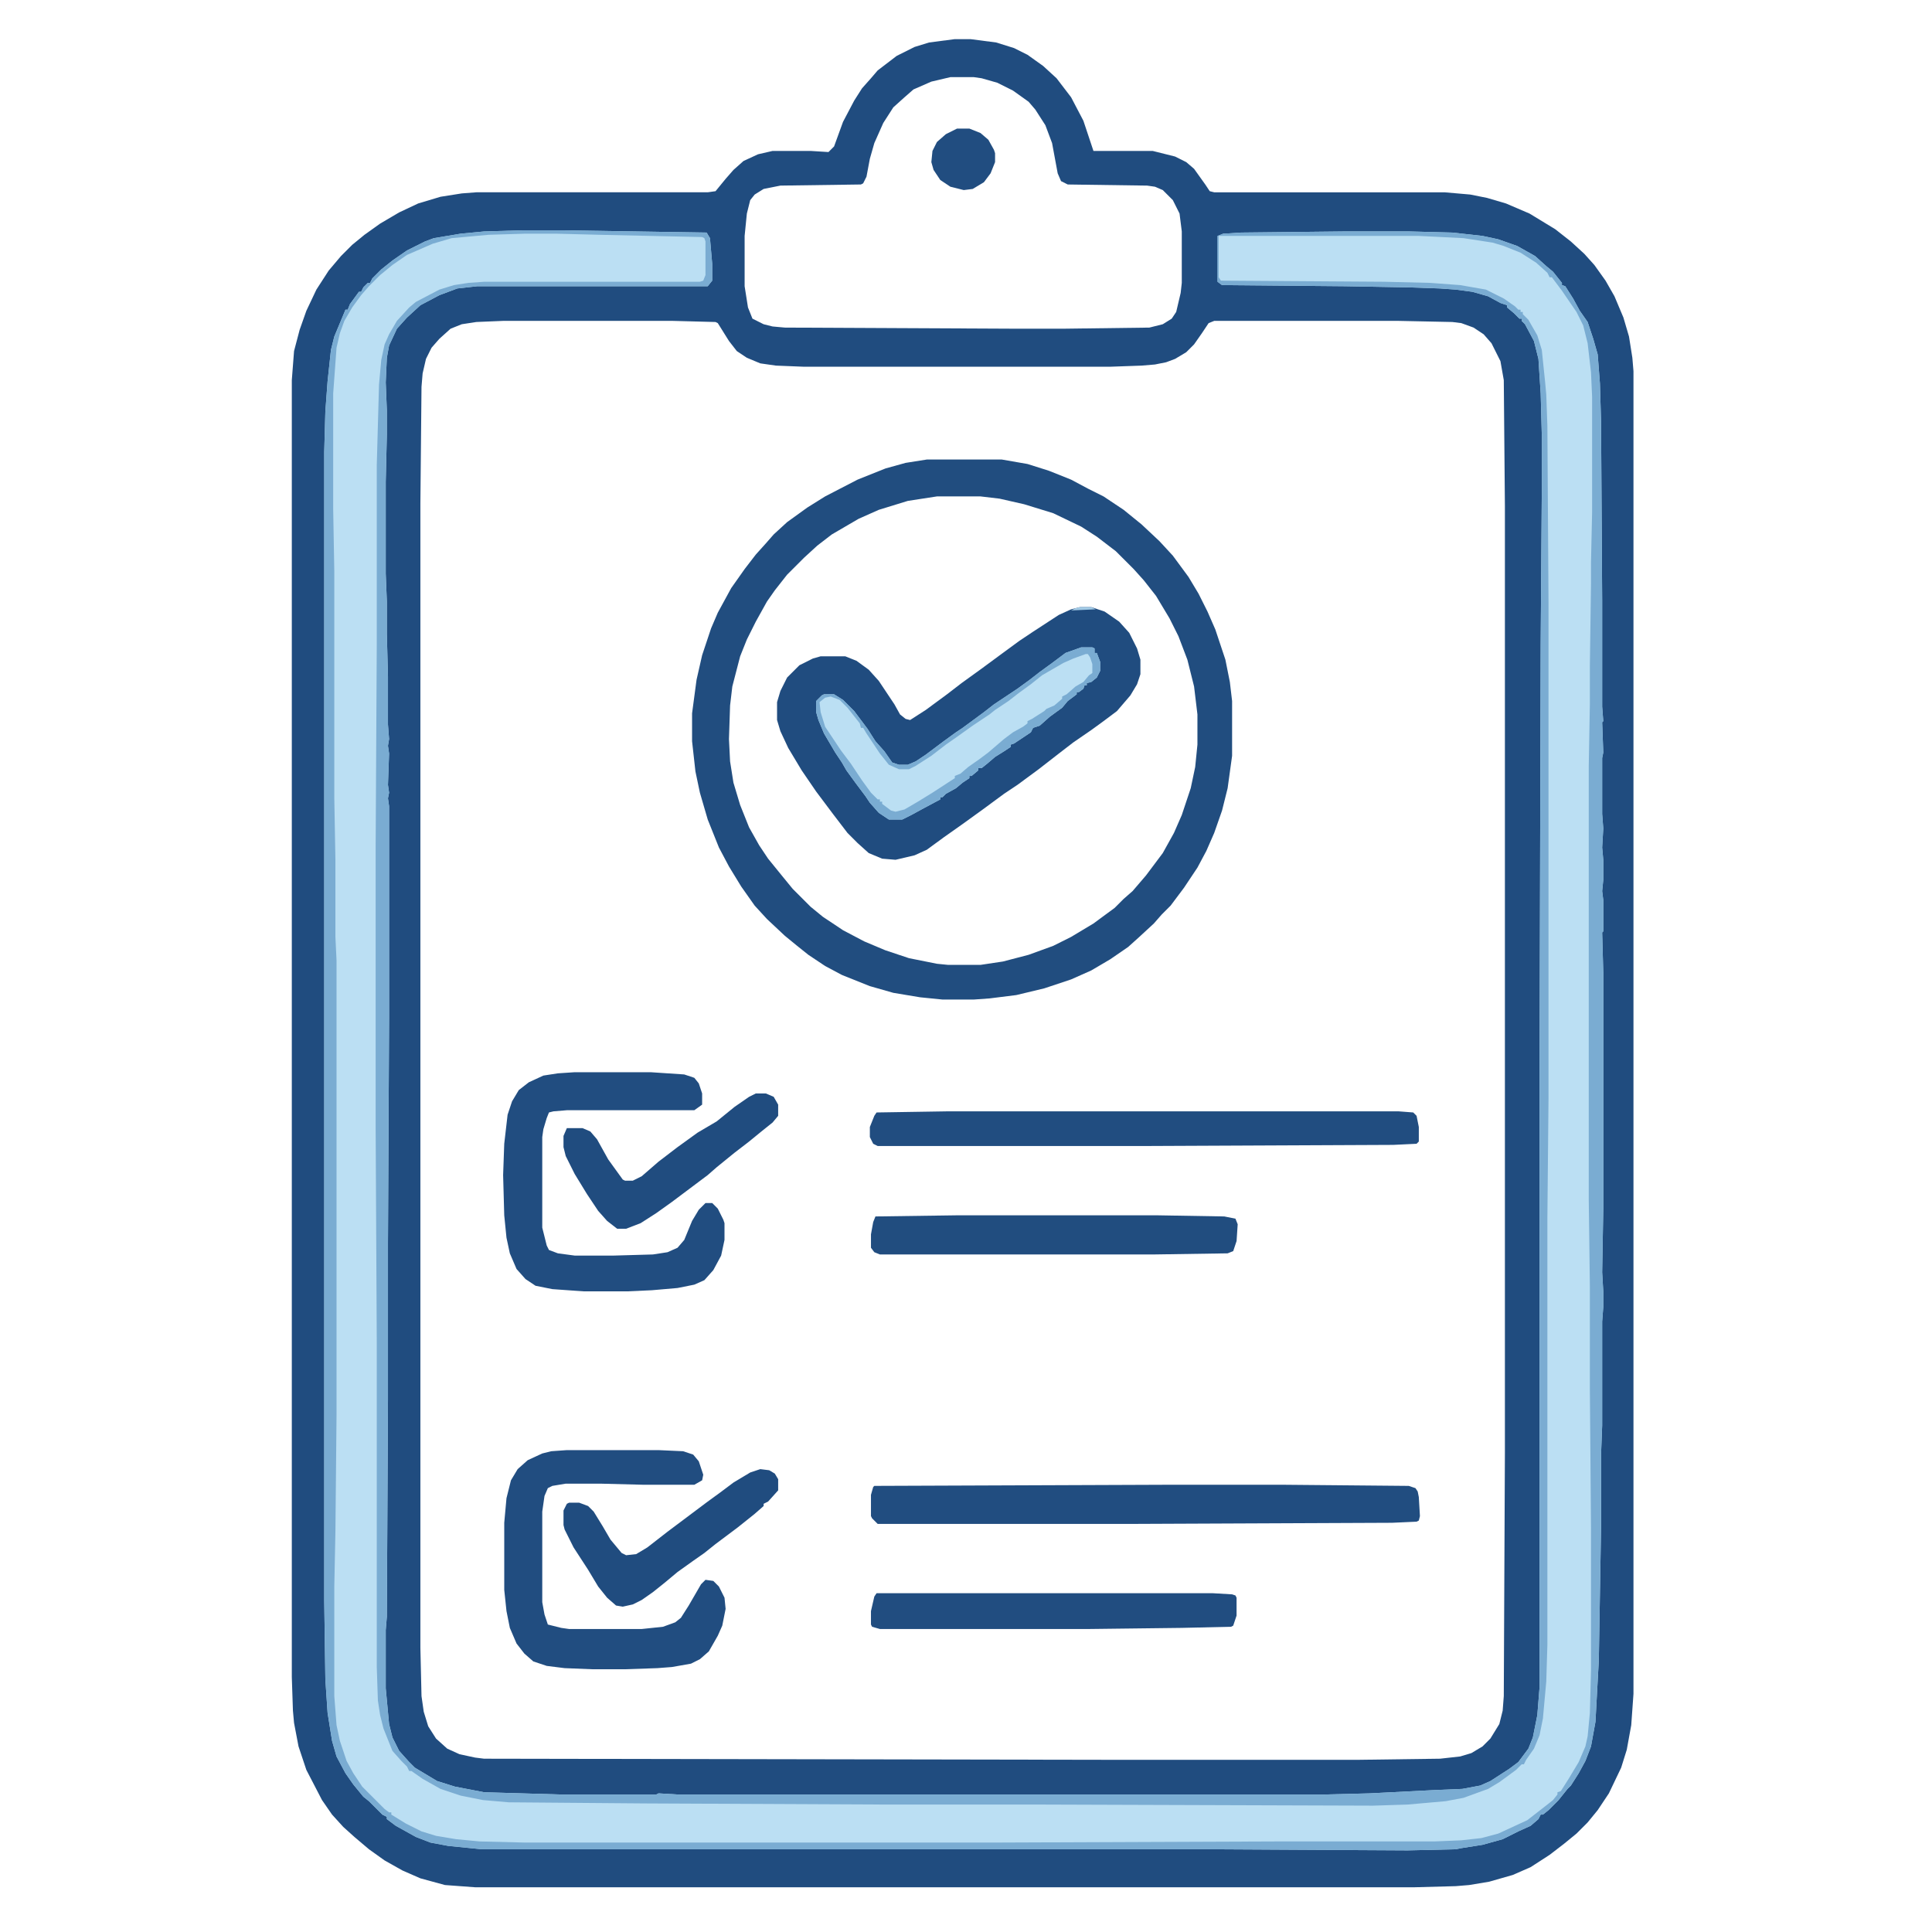
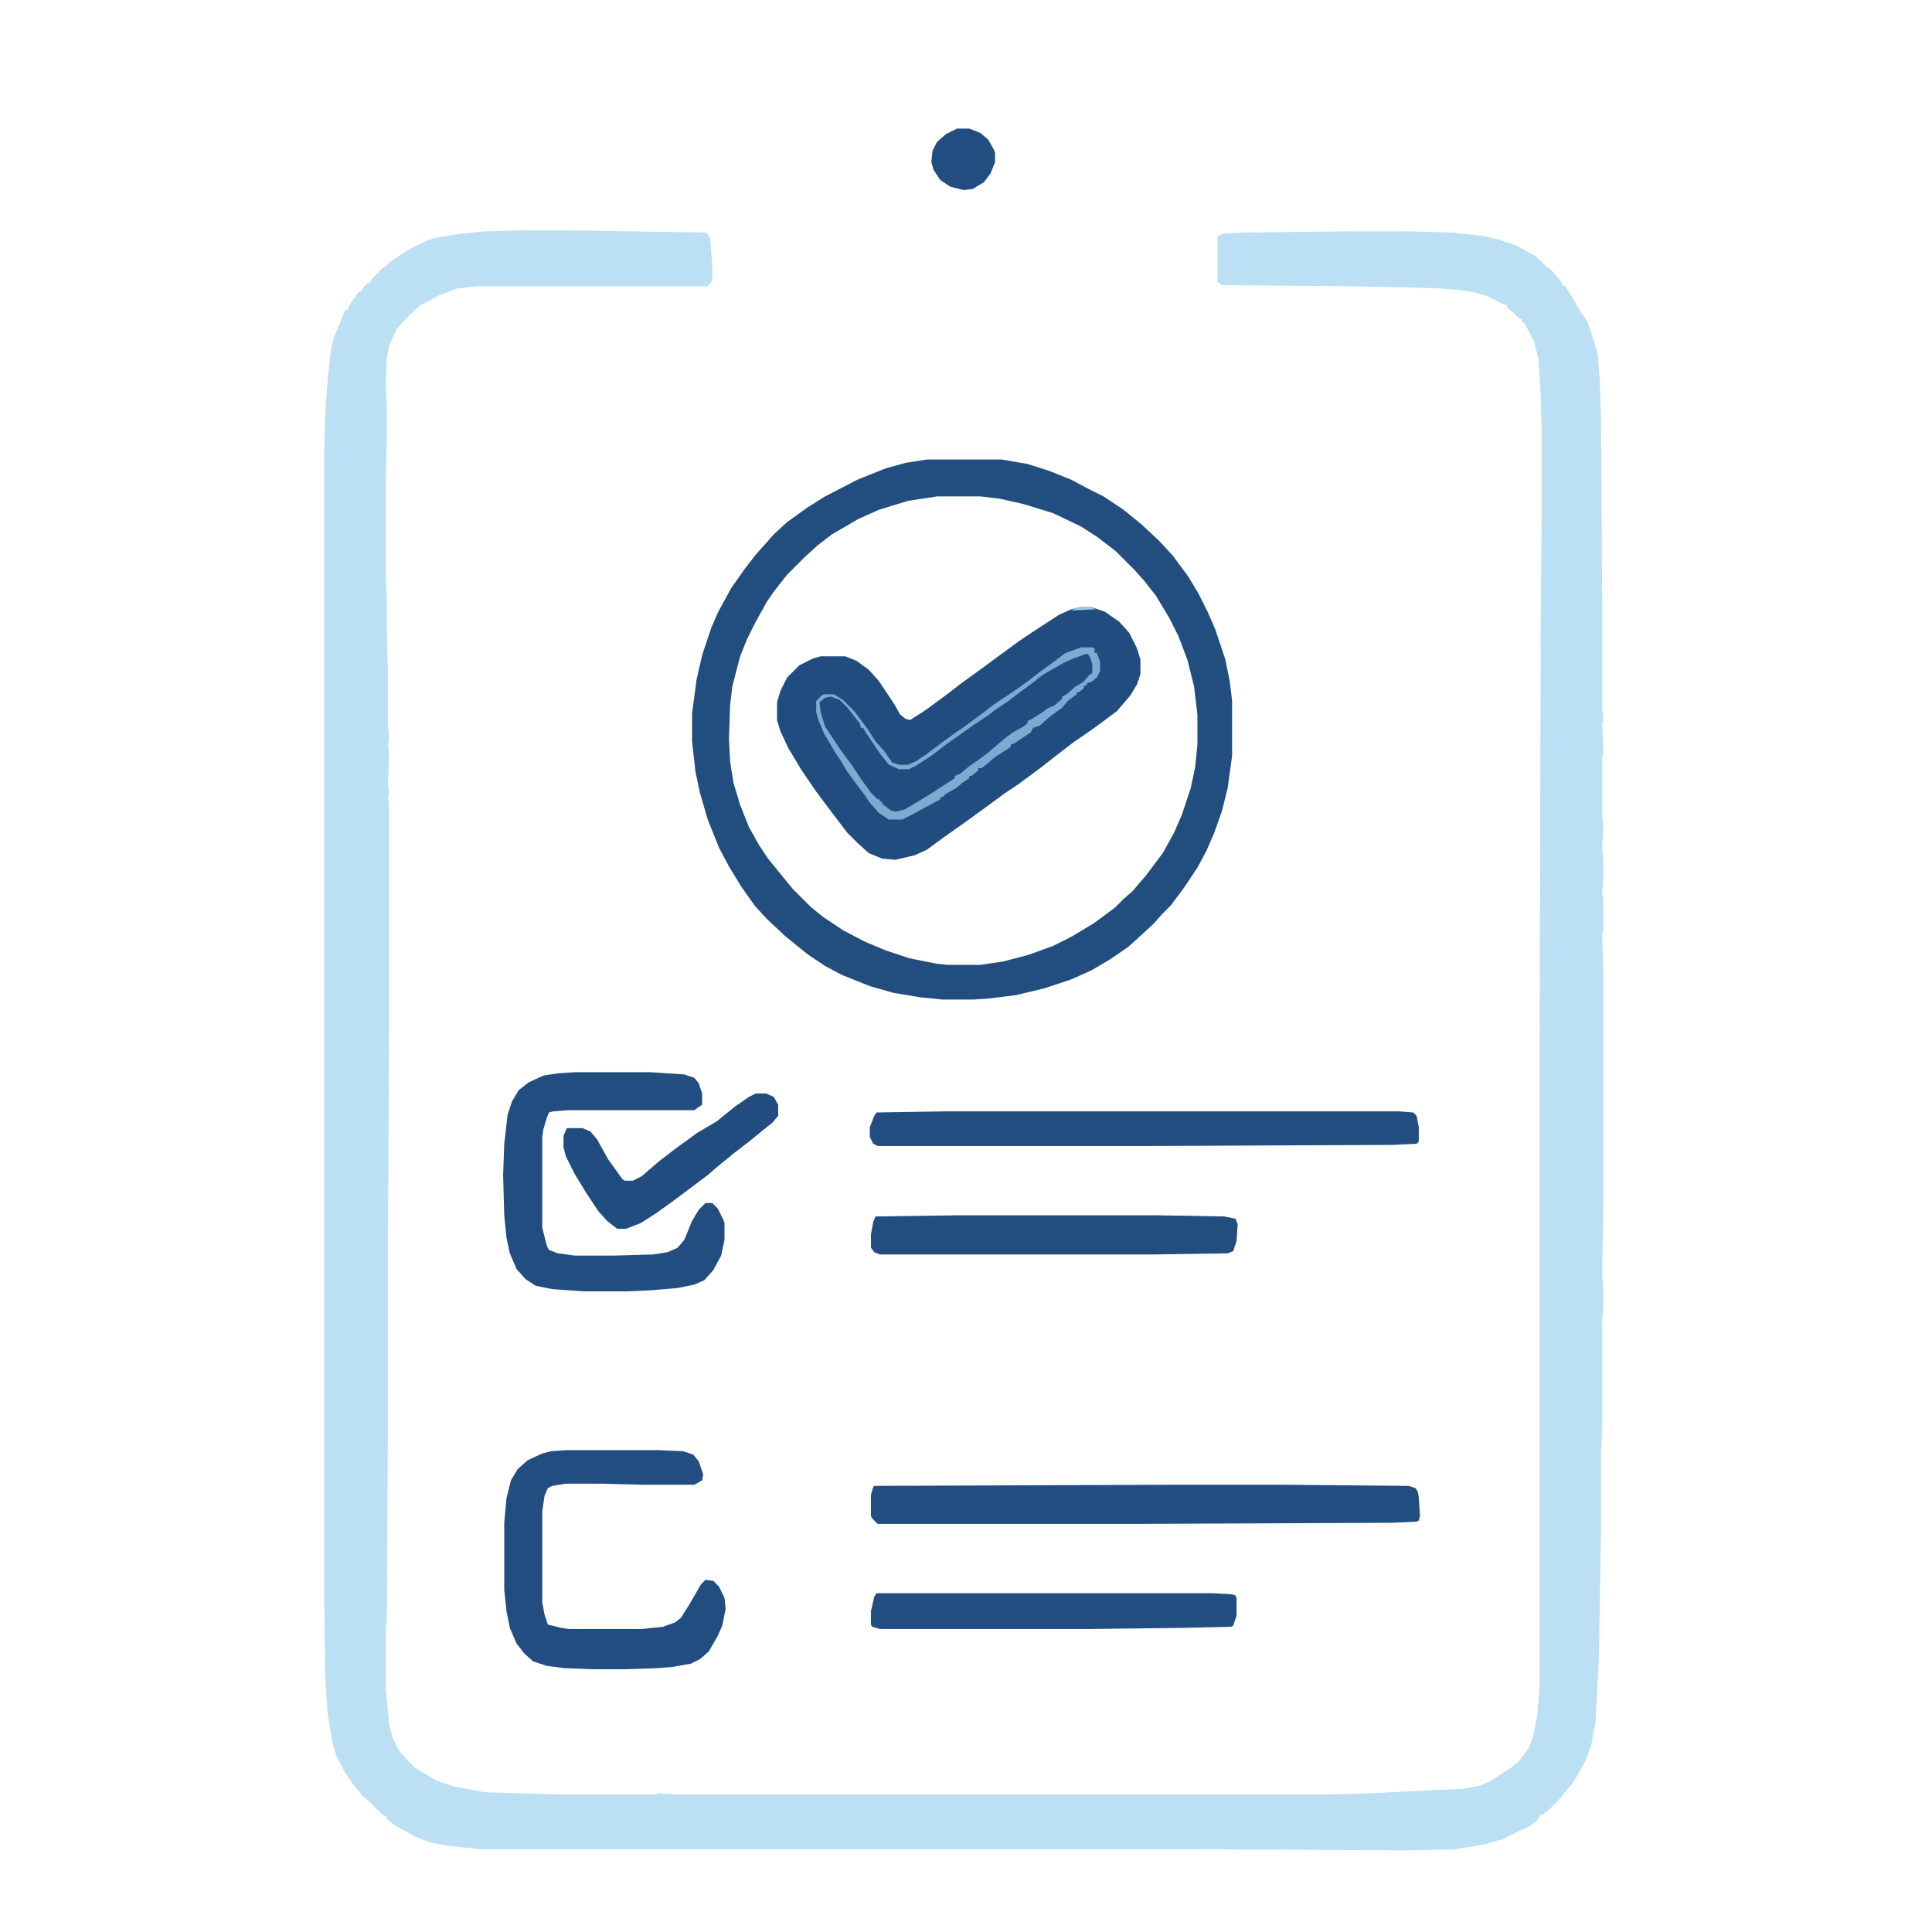
<svg xmlns="http://www.w3.org/2000/svg" version="1.1" viewBox="0 0 1728 1728" width="108" height="108">
-   <path transform="translate(854,35)" d="m0 0h14l23 3 16 5 12 6 14 10 12 11 13 17 11 21 9 27h53l20 5 10 5 7 6 10 14 4 6 4 1h206l23 2 15 3 17 5 21 9 23 14 14 11 12 11 9 10 10 14 8 14 8 19 5 17 3 19 1 12v1183l-2 28-4 22-5 16-11 23-10 15-9 11-10 10-11 9-13 10-17 11-16 7-21 6-18 3-12 1-37 1h-840l-27-2-22-6-16-7-16-9-14-10-13-11-10-9-10-11-9-13-14-27-7-21-4-21-1-11-1-30v-1160l2-26 5-19 6-17 9-19 11-17 11-13 10-10 11-9 14-10 17-10 17-8 20-6 19-3 13-1h207l7-1 9-11 7-8 9-8 13-6 13-3h34l16 1 5-5 8-22 10-19 7-11 8-9 6-7 17-13 16-8 13-4zm-4 34-17 4-16 7-8 7-10 9-9 14-8 18-4 14-3 16-3 6-2 1-72 1-15 3-8 5-4 5-3 12-2 20v45l3 19 4 10 10 5 8 2 11 1 207 1h42l77-1 12-3 8-5 4-6 4-17 1-9v-46l-2-16-6-12-9-9-7-3-7-1-71-1-6-3-3-7-5-27-6-16-9-14-6-7-14-10-14-7-14-4-7-1zm-400 218-24 1-13 2-10 4-10 9-7 8-5 10-3 13-1 12-1 104v1024l1 43 2 14 4 13 7 11 10 9 11 5 14 3 8 1 563 1h219l73-1 18-2 10-3 10-6 7-7 8-13 3-12 1-13 1-218v-846l-1-113-3-17-8-16-7-8-9-6-11-4-8-1-48-1h-165l-5 2-6 9-7 10-7 7-10 6-8 3-10 2-12 1-28 1h-274l-25-1-14-2-12-5-9-6-7-9-10-16-2-1-38-1z" fill="#204C7F" />
  <path transform="translate(466,206)" d="m0 0h38l128 2 3 5 2 23v15l-4 5h-206l-18 2-16 6-17 9-12 11-9 10-7 15-2 11-1 22 1 25v22l-1 42v82l1 25v29l1 38v43l1 13-1 6 1 7-1 28 1 7-1 5 1 7v190l-1 201v140l-1 194-1 12v52l3 32 3 12 6 12 9 10 5 5 20 12 16 5 26 5 68 2h86l2-1 17 1h579l40-1 59-3 24-1 16-3 9-4 17-11 8-6 9-12 4-10 4-20 2-25v-557l1-376 1-137v-50l-1-37-2-31-4-16-8-15-3-3v-2h-2l-5-5-6-5v-2l-6-2-11-6-14-4-15-2-14-1-29-1-56-1-110-1-4-3v-41l5-2 16-1 91-1h60l38 1 27 3 14 3 17 6 16 9 10 9 6 5 8 10v2l3 1 7 11 6 11 7 10 5 15 4 14 2 26 1 34 1 160v95l1 13-1 1 1 27-1 5v50l1 13-1 17 1 11v18l-1 10 1 8v28l-1 1 1 36v211l-1 57 1 17v14l-1 13v93l-1 26v65l-2 119-3 55-4 22-5 13-6 11-7 11-3 3-8 10-9 9-5 4h-2l-2 4-7 6-11 5-14 7-18 5-19 3-5 1-43 1-179-1h-649l-30-3-16-3-13-5-18-10-8-6v-2l-4-2-12-12-5-4-9-11-7-10-8-15-4-14-4-25-2-30-1-70v-1028l1-36 2-27 3-28 3-12 10-24h2l2-5 8-11h2l2-4 4-4h2l2-4 8-8 10-8 13-9 16-8 8-3 24-4 21-2z" fill="#BBDFF3" />
-   <path transform="translate(466,206)" d="m0 0h38l128 2 3 5 2 23v15l-4 5h-206l-18 2-16 6-17 9-12 11-9 10-7 15-2 11-1 22 1 25v22l-1 42v82l1 25v29l1 38v43l1 13-1 6 1 7-1 28 1 7-1 5 1 7v190l-1 201v140l-1 194-1 12v52l3 32 3 12 6 12 9 10 5 5 20 12 16 5 26 5 68 2h86l2-1 17 1h579l40-1 59-3 24-1 16-3 9-4 17-11 8-6 9-12 4-10 4-20 2-25v-557l1-376 1-137v-50l-1-37-2-31-4-16-8-15-3-3v-2h-2l-5-5-6-5v-2l-6-2-11-6-14-4-15-2-14-1-29-1-56-1-110-1-4-3v-41l5-2 16-1 91-1h60l38 1 27 3 14 3 17 6 16 9 10 9 6 5 8 10v2l3 1 7 11 6 11 7 10 5 15 4 14 2 26 1 34 1 160v95l1 13-1 1 1 27-1 5v50l1 13-1 17 1 11v18l-1 10 1 8v28l-1 1 1 36v211l-1 57 1 17v14l-1 13v93l-1 26v65l-2 119-3 55-4 22-5 13-6 11-7 11-3 3-8 10-9 9-5 4h-2l-2 4-7 6-11 5-14 7-18 5-19 3-5 1-43 1-179-1h-649l-30-3-16-3-13-5-18-10-8-6v-2l-4-2-12-12-5-4-9-11-7-10-8-15-4-14-4-25-2-30-1-70v-1028l1-36 2-27 3-28 3-12 10-24h2l2-5 8-11h2l2-4 4-4h2l2-4 8-8 10-8 13-9 16-8 8-3 24-4 21-2zm4 3-33 1-33 3-17 5-23 10-13 9-11 9-10 10-7 8-8 11-7 12-4 11-3 13-3 41v103l1 56v203l1 55v69l1 21v407l-1 104-1 49v98l2 26 3 14 6 18 6 11 8 12 20 20 4 3h2v2l13 8 14 7 13 4 18 3 21 2 40 1h424l251-1h139l24-1 18-2 15-4 26-12 18-14 5-4 4-5v-2l3-1 7-11 9-15 6-14 2-9 2-21 1-38v-127l-1-124v-92l-1-78v-388l1-56v-34l1-73v-19l1-45v-103l-1-22-3-26-4-16-6-12-13-19-9-12h-2l-2-4-10-9-14-9-15-6-10-3-26-4-40-2h-179v37l2 3 146 1 41 1 27 2 23 4 16 8 10 7 3 3h2v2h2v2l5 5 8 14 4 13 3 29 1 11 1 28 1 158v444l-1 106v382l-1 33-3 33-3 15-5 12-7 10-2 4h-2l-5 5-15 11-10 6-22 8-16 3-34 3-31 1-299-1h-137l-215-1-122-1-23-2-20-4-18-6-16-9-10-7h-2l-2-4-5-5-8-9-8-20-3-12-2-13-1-30v-290l-1-192v-252l1-181v-160l2-72 2-22 3-14 4-9 7-12 11-12 6-5 21-11 13-4 13-2 14-1h193l3-1 2-5v-30l-1-3-2-1-91-2-39-1z" fill="#7AACD2" />
  <path transform="translate(829,411)" d="m0 0h67l23 4 19 6 20 8 15 8 14 7 18 12 16 13 16 15 12 13 14 19 9 15 8 16 7 16 9 27 4 20 2 17v49l-4 29-5 20-7 20-7 16-8 15-12 18-12 16-8 8-7 8-13 12-10 9-16 11-17 10-18 8-24 8-25 6-24 3-14 1h-28l-20-2-24-4-21-6-25-10-15-8-15-10-10-8-11-9-16-15-11-12-12-17-11-18-9-17-10-25-7-24-4-19-3-27v-25l4-30 5-22 8-24 6-14 12-22 12-17 10-13 9-10 7-8 12-11 18-13 16-10 29-15 25-10 18-5zm9 33-26 4-26 8-18 8-24 14-13 10-12 11-15 15-11 14-7 10-10 18-8 16-6 15-7 27-2 17-1 30 1 20 3 19 6 20 8 20 9 16 8 12 13 16 9 11 16 16 11 9 18 12 19 10 19 8 21 7 25 5 10 1h29l20-3 23-6 22-8 16-8 20-12 19-14 8-8 8-7 12-14 15-20 10-18 7-16 8-24 4-19 2-20v-27l-3-25-6-24-8-21-8-16-12-20-11-14-9-10-16-16-17-13-14-9-25-12-26-8-22-5-17-2z" fill="#214D7F" />
  <path transform="translate(966,543)" d="m0 0h10l12 4 13 9 9 10 7 14 3 10v13l-3 9-6 10-12 14-12 9-11 8-16 11-13 10-18 14-19 14-12 8-19 14-18 13-17 12-15 11-11 5-17 4-12-1-12-5-10-9-9-9-13-17-15-20-13-19-12-20-7-15-3-10v-16l3-10 6-12 11-11 12-6 7-2h22l10 4 11 8 9 10 14 21 5 9 5 4 4 1 14-9 19-14 13-10 18-13 19-14 15-11 12-8 23-15 11-5z" fill="#204C7F" />
  <path transform="translate(1040,1328)" d="m0 0h110l110 1 6 2 2 3 1 5 1 17-1 4-2 1-22 1-231 1h-229l-5-5-1-2v-19l2-7 1-1z" fill="#214D80" />
  <path transform="translate(514,959)" d="m0 0h68l30 2 9 3 4 5 3 9v10l-7 5h-114l-12 1-4 1-2 5-3 10-1 7v81l4 16 2 4 8 3 15 2h35l35-1 13-2 9-4 6-7 7-17 6-10 6-6h6l5 5 5 10 1 3v15l-3 14-7 13-8 9-9 4-15 3-23 2-22 1h-39l-28-2-15-3-9-6-8-9-6-14-3-14-2-20-1-36 1-28 3-26 4-12 6-10 9-7 13-6 13-2z" fill="#214D80" />
  <path transform="translate(507,1297)" d="m0 0h82l22 1 9 3 5 6 4 12-1 5-7 4h-45l-39-1h-31l-12 2-4 2-3 7-2 14v81l2 11 3 9 12 3 7 1h65l19-2 11-4 5-4 7-11 11-19 4-4 7 1 5 5 5 10 1 10-3 15-4 9-8 14-8 7-8 4-17 3-13 1-29 1h-29l-25-1-16-2-12-4-8-7-7-9-6-14-3-15-2-19v-60l2-22 4-16 6-10 9-8 13-6 8-2z" fill="#214D80" />
  <path transform="translate(847,994)" d="m0 0h404l13 1 3 3 2 10v13l-2 2-21 1-220 1h-241l-4-2-3-6v-9l4-10 2-3z" fill="#214D80" />
-   <path transform="translate(967,579)" d="m0 0h10l2 1v4h2l3 8v8l-3 6-5 4-4 1v2h-2l-1 3-4 3h-2v2l-8 6-5 6-11 8-9 8-6 2-2 4-15 10-3 1v2l-6 4-8 5-7 6-5 4h-3v2l-6 5h-2v2l-6 4-6 5-9 5-3 3h-2v2l-15 8-11 6-8 4h-12l-9-6-8-9-4-6-9-12-8-11-4-7-6-9-10-17-5-12-2-7v-10l5-5 2-1h9l8 5 10 10 12 16 7 11 8 9 7 10 6 2h8l7-3 9-6 16-12 11-8 6-4 19-14 9-7 21-14 11-8 9-7 11-8 12-9z" fill="#BBDFF3" />
  <path transform="translate(855,1087)" d="m0 0h181l59 1 10 2 2 5-1 15-3 9-5 2-66 1h-245l-5-2-3-4v-12l2-11 2-5z" fill="#214D7F" />
  <path transform="translate(784,1425)" d="m0 0h301l17 1 3 1 1 2v16l-3 9-2 1-44 1-83 1h-187l-7-2-1-2v-12l3-13z" fill="#214D80" />
-   <path transform="translate(680,1314)" d="m0 0 8 1 5 3 3 5v10l-9 10-4 2v2l-8 7-15 12-20 15-10 8-10 7-14 10-12 10-10 8-10 7-8 4-9 2-6-1-8-7-8-10-9-15-13-20-8-16-1-4v-13l3-6 2-1h9l8 3 5 5 8 13 7 12 10 12 4 2 9-1 10-6 18-14 36-27 11-8 12-9 15-9z" fill="#204C7F" />
  <path transform="translate(676,978)" d="m0 0h9l7 3 4 7v10l-5 6-10 8-11 9-13 10-16 13-8 7-32 24-14 10-14 9-13 5h-8l-9-7-8-9-10-15-11-18-8-16-2-8v-10l3-7h14l7 3 6 7 10 18 13 18 2 1h7l8-4 15-13 17-13 18-13 17-10 16-13 13-9z" fill="#204C7F" />
  <path transform="translate(967,579)" d="m0 0h10l2 1v4h2l3 8v8l-3 6-5 4-4 1v2h-2l-1 3-4 3h-2v2l-8 6-5 6-11 8-9 8-6 2-2 4-15 10-3 1v2l-6 4-8 5-7 6-5 4h-3v2l-6 5h-2v2l-6 4-6 5-9 5-3 3h-2v2l-15 8-11 6-8 4h-12l-9-6-8-9-4-6-9-12-8-11-4-7-6-9-10-17-5-12-2-7v-10l5-5 2-1h9l8 5 10 10 12 16 7 11 8 9 7 10 6 2h8l7-3 9-6 16-12 11-8 6-4 19-14 9-7 21-14 11-8 9-7 11-8 12-9zm4 6-11 4-9 4-19 11-10 8-11 8-9 7-12 8-5 4-15 10-14 10-10 7-13 10-14 9-6 3h-9l-9-4-8-10-12-18-3-5h-2l-1-4-11-14-7-7-8-3-5 1-5 4 1 9 4 13 14 21 9 12 10 15 8 11 6 6h2v2h2v2l8 6 4 1 8-2 12-7 13-8 20-13v-2l5-2 7-6 10-7 8-6 14-12 8-6 9-5 4-3v-2l4-2 11-7 2-2 7-3 7-6v-2l4-2 8-7 7-4 5-6 3-2v-8l-2-6-2-3z" fill="#7AACD2" />
  <path transform="translate(856,115)" d="m0 0h11l10 4 7 6 5 9 1 3v8l-4 10-6 8-10 6-8 1-12-3-9-6-6-9-2-7 1-10 4-8 8-7z" fill="#214D80" />
  <path transform="translate(966,543)" d="m0 0h10l4 2-22 1 4-2z" fill="#A2CAE5" />
</svg>